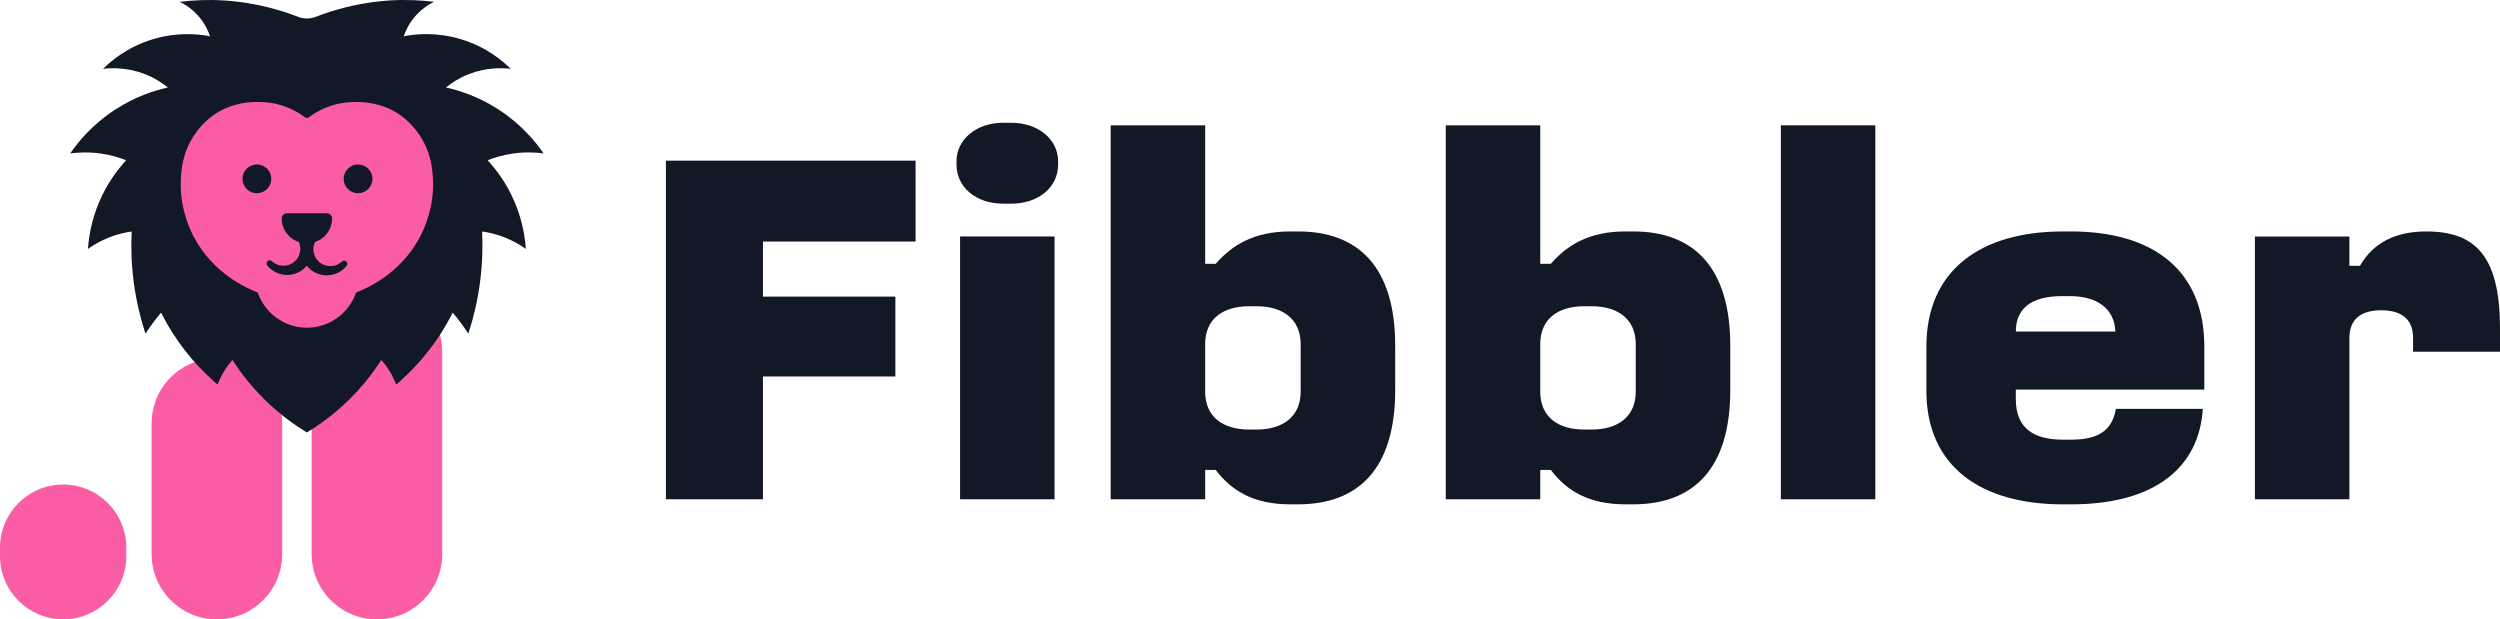
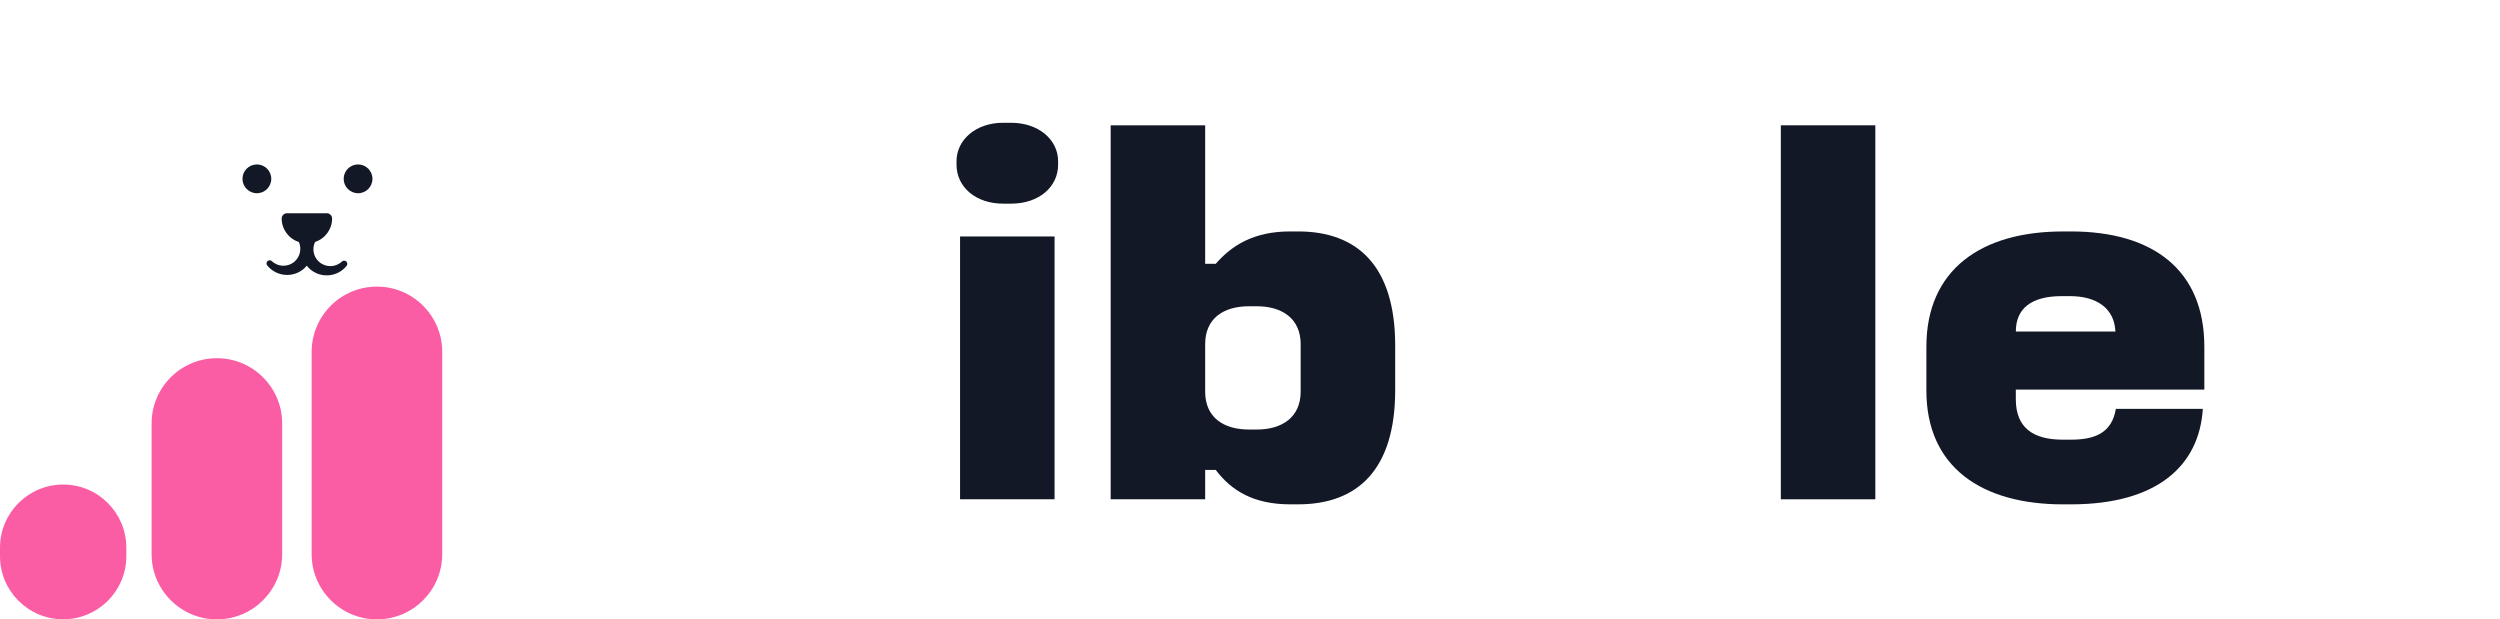
<svg xmlns="http://www.w3.org/2000/svg" id="Lager_1" data-name="Lager 1" viewBox="0 0 1200 297.28">
  <defs>
    <style>
      .cls-1 {
        isolation: isolate;
      }

      .cls-2 {
        fill: #fb5da5;
      }

      .cls-2, .cls-3 {
        stroke-width: 0px;
      }

      .cls-3 {
        fill: #121826;
      }
    </style>
  </defs>
  <path id="Rectangle_14" data-name="Rectangle 14" class="cls-2" d="m104.11,171.94h0c17.31,0,31.34,14.03,31.34,31.34v62.67c0,17.31-14.03,31.34-31.34,31.34h0c-17.31,0-31.34-14.03-31.34-31.34v-62.67c0-17.31,14.03-31.34,31.34-31.34Z" />
  <path id="Rectangle_15" data-name="Rectangle 15" class="cls-2" d="m30.32,232.58h0c16.75,0,30.32,13.58,30.32,30.32v4.04c0,16.75-13.58,30.32-30.32,30.32h0c-16.75,0-30.32-13.58-30.32-30.32v-4.04c0-16.75,13.58-30.32,30.32-30.32Z" />
  <path id="Rectangle_16" data-name="Rectangle 16" class="cls-2" d="m180.93,137.57h0c17.31,0,31.34,14.03,31.34,31.34v97.04c0,17.31-14.03,31.34-31.34,31.34h0c-17.31,0-31.34-14.03-31.34-31.34v-97.04c0-17.31,14.03-31.34,31.34-31.34Z" />
  <g id="Fibbler">
    <g class="cls-1">
-       <path class="cls-3" d="m439.48,77.13v38.81h-73.26v26.44h63.56v38.33h-63.56v58.95h-46.58V77.13h119.84Z" />
      <path class="cls-3" d="m485.33,58.93c13.34,0,22.56,8.25,22.56,18.44v1.7c0,10.67-9.22,18.68-22.56,18.68h-3.88c-13.1,0-22.32-8.01-22.32-18.68v-1.7c0-10.19,9.22-18.44,22.32-18.44h3.88Zm20.86,54.58v126.14h-45.36v-126.14h45.36Z" />
      <path class="cls-3" d="m578.48,60.15v66.47h5.09c7.76-8.97,18.44-15.53,35.66-15.53h3.88c28.62,0,46.58,16.74,46.58,54.82v21.35c0,38.08-17.95,54.82-46.58,54.82h-3.88c-17.47,0-28.14-6.55-35.66-16.5h-5.09v14.07h-45.36V60.15h45.36Zm0,105.04v22.8c0,12.13,8.49,18.19,21.1,18.19h3.64c12.37,0,21.1-6.06,21.1-18.19v-22.8c0-12.13-8.73-18.19-21.1-18.19h-3.64c-12.61,0-21.1,6.06-21.1,18.19Z" />
-       <path class="cls-3" d="m739.32,60.15v66.47h5.09c7.76-8.97,18.44-15.53,35.66-15.53h3.88c28.62,0,46.58,16.74,46.58,54.82v21.35c0,38.08-17.95,54.82-46.58,54.82h-3.88c-17.47,0-28.14-6.55-35.66-16.5h-5.09v14.07h-45.36V60.15h45.36Zm0,105.04v22.8c0,12.13,8.49,18.19,21.1,18.19h3.64c12.37,0,21.1-6.06,21.1-18.19v-22.8c0-12.13-8.73-18.19-21.1-18.19h-3.64c-12.61,0-21.1,6.06-21.1,18.19Z" />
      <path class="cls-3" d="m900.16,60.15v179.51h-45.36V60.15h45.36Z" />
      <path class="cls-3" d="m994.04,111.09c39.3,0,64.04,18.44,64.04,55.31v20.62h-90.49v4.61c0,13.83,8.49,19.41,22.56,19.41h3.88c11.4,0,19.65-3.15,21.59-14.8h41.73c-1.7,27.41-22.08,45.85-63.31,45.85h-3.88c-39.06,0-65.5-17.95-65.5-54.58v-21.1c0-36.87,26.2-55.31,65.5-55.31h3.88Zm-26.44,48.03h47.79c-.49-11.16-8.98-16.98-21.83-16.98h-3.88c-14.8,0-22.08,6.06-22.08,16.98Z" />
-       <path class="cls-3" d="m1127.71,113.52v14.07h5.09c6.31-11.16,17.22-16.5,31.78-16.5,23.29,0,35.42,11.4,35.42,46.58v11.16h-41.72v-6.55c0-8.73-5.09-13.34-15.28-13.34s-15.28,4.61-15.28,13.34v77.38h-45.36v-126.14h45.36Z" />
    </g>
  </g>
-   <path class="cls-3" d="m260.91,73.62c-3.69-5.37-10.46-13.77-21.41-20.92-9.93-6.49-19.35-9.36-25.47-10.72,2.52-2.04,6.13-4.49,10.89-6.36,8.5-3.35,16.12-3.05,20.24-2.58-3.68-3.64-11.57-10.46-23.74-14.17-11.42-3.48-21.16-2.57-26.22-1.73l-1.42.34c.74-2.24,2.19-5.67,5.04-9.12,3.43-4.16,7.27-6.39,9.54-7.49-6.08-.75-13.24-1.15-21.22-.66-3.59.22-11.34.87-20.97,3.24-5.19,1.28-10.25,2.9-15.14,4.82-.31.1-.65.2-1.01.28-1,.24-1.91.33-2.7.34h-.01s-.02,0-.02,0c-.79-.01-1.7-.1-2.7-.34-.36-.08-.69-.18-1.01-.28-4.89-1.92-9.94-3.54-15.14-4.82C118.82,1.08,111.08.44,107.48.22c-7.98-.49-15.14-.09-21.22.66,2.27,1.1,6.11,3.33,9.54,7.49,2.85,3.45,4.29,6.88,5.04,9.12l-1.42-.34c-5.06-.83-14.8-1.75-26.22,1.73-12.17,3.71-20.06,10.53-23.74,14.17,4.12-.48,11.74-.77,20.24,2.58,4.75,1.87,8.37,4.33,10.89,6.36-6.13,1.36-15.54,4.23-25.47,10.72-10.95,7.15-17.71,15.55-21.41,20.92,3.73-.49,8.82-.77,14.74.08,4.9.7,8.99,1.98,12.11,3.21-3.74,4.05-9.01,10.71-13,20.12-3.81,9-4.98,17.05-5.34,22.44,2.45-1.75,5.84-3.82,10.15-5.52,4.15-1.64,7.91-2.43,10.82-2.84-.34,6.96-.21,15.4,1.08,24.87,1.22,8.99,3.19,16.79,5.24,23.19l.34,1.02.33-.6c2.12-3.19,4.41-6.27,6.85-9.2l.3-.33.23.51c6.37,12.48,15.05,23.64,25.53,32.85l1.34,1.14.42-1.01c1.56-3.82,3.73-7.33,6.39-10.4l.33-.39.13.23c3.6,5.58,8.72,12.4,15.81,19.29,7.11,6.91,14.1,11.85,19.79,15.3,0,0,0,0,0,0,5.69-3.45,12.68-8.38,19.8-15.3,7.09-6.89,12.2-13.71,15.81-19.29l.13-.23.33.39c2.66,3.07,4.83,6.58,6.39,10.4l.42,1.01,1.34-1.14c10.48-9.22,19.16-20.37,25.53-32.85l.23-.51.3.33c2.44,2.94,4.73,6.01,6.85,9.2l.33.6.34-1.02c2.05-6.39,4.02-14.19,5.24-23.19,1.28-9.47,1.41-17.91,1.08-24.87,2.92.4,6.67,1.2,10.82,2.84,4.31,1.7,7.7,3.77,10.15,5.52-.36-5.39-1.53-13.44-5.34-22.44-3.99-9.42-9.26-16.08-13-20.12,3.12-1.23,7.21-2.5,12.11-3.21,5.92-.85,11.01-.57,14.74-.08Z" />
-   <path class="cls-2" d="m207.77,85.32c-.26-4-.73-10.37-4.56-17.45-4.39-8.13-10.54-12.29-11.85-13.15-8.86-5.82-17.78-5.77-21.09-5.76-4.21.02-7.69.81-8.26.94-5.11,1.18-9.82,3.43-13.88,6.49h0c-.09.06-.23.14-.42.19-.33.09-.61.03-.73,0-.12-.03-.3-.08-.49-.2-2.71-2.03-7.4-5-13.88-6.49-.57-.13-4.05-.92-8.26-.94-3.31-.02-12.22-.06-21.09,5.76-1.31.86-7.46,5.03-11.85,13.15-3.82,7.08-4.3,13.45-4.56,17.45-.84,13.16,3.67,23.55,6.12,28.26,9.31,17.89,25.86,24.95,30.72,26.82,3.5,10.1,13.03,16.9,23.61,16.91h.03c10.58,0,20.1-6.81,23.61-16.91,4.86-1.87,21.41-8.94,30.72-26.82,2.45-4.71,6.97-15.1,6.12-28.26Z" />
  <circle class="cls-3" cx="123.3" cy="85.84" r="6.91" />
  <path class="cls-3" d="m166.22,125.52h0c-.58-.54-1.49-.54-2.07,0-3.06,2.89-7.76,2.97-10.93.21-1.64-1.43-2.62-3.41-2.77-5.58-.09-1.35.18-2.73.78-4.01,4.88-1.61,8.16-6.1,8.18-11.28,0-1.12-.74-2.07-1.78-2.38v-.12h-19.93c-1.2,0-2.21.86-2.44,2.01h-.06v.51c.03,5.2,3.34,9.7,8.27,11.28,1.41,3.24.58,7.06-2.07,9.38-3.17,2.77-7.87,2.68-10.93-.2-.58-.55-1.48-.55-2.07-.01-.58.54-.65,1.44-.15,2.06,2.34,2.91,5.83,4.58,9.58,4.58,2.78,0,5.51-.96,7.68-2.7.61-.49,1.17-1.06,1.74-1.76.61.79,1.21,1.42,1.88,1.95,2.21,1.77,4.86,2.71,7.67,2.71.45,0,.9-.02,1.35-.07,3.26-.35,6.19-1.96,8.23-4.51.5-.62.43-1.52-.15-2.06Z" />
  <circle class="cls-3" cx="171.87" cy="85.84" r="6.91" />
</svg>